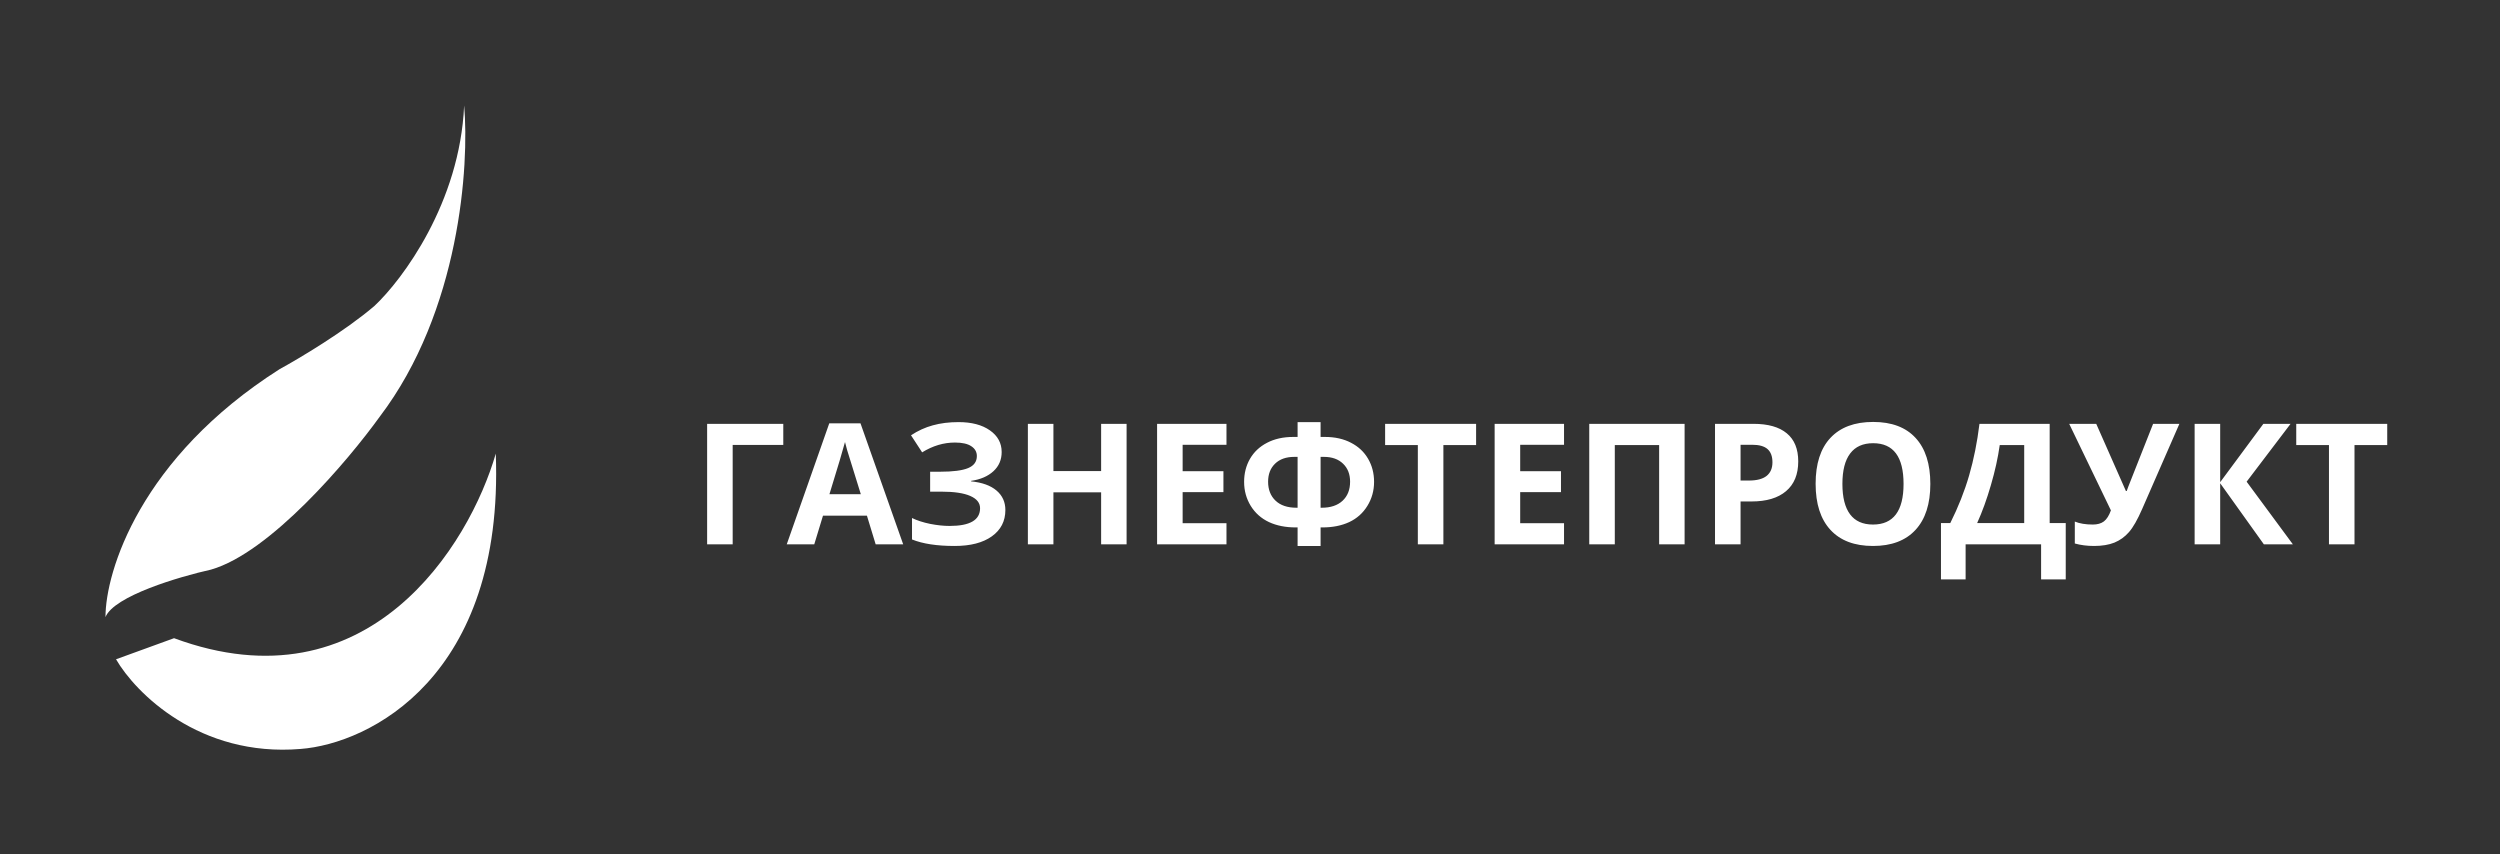
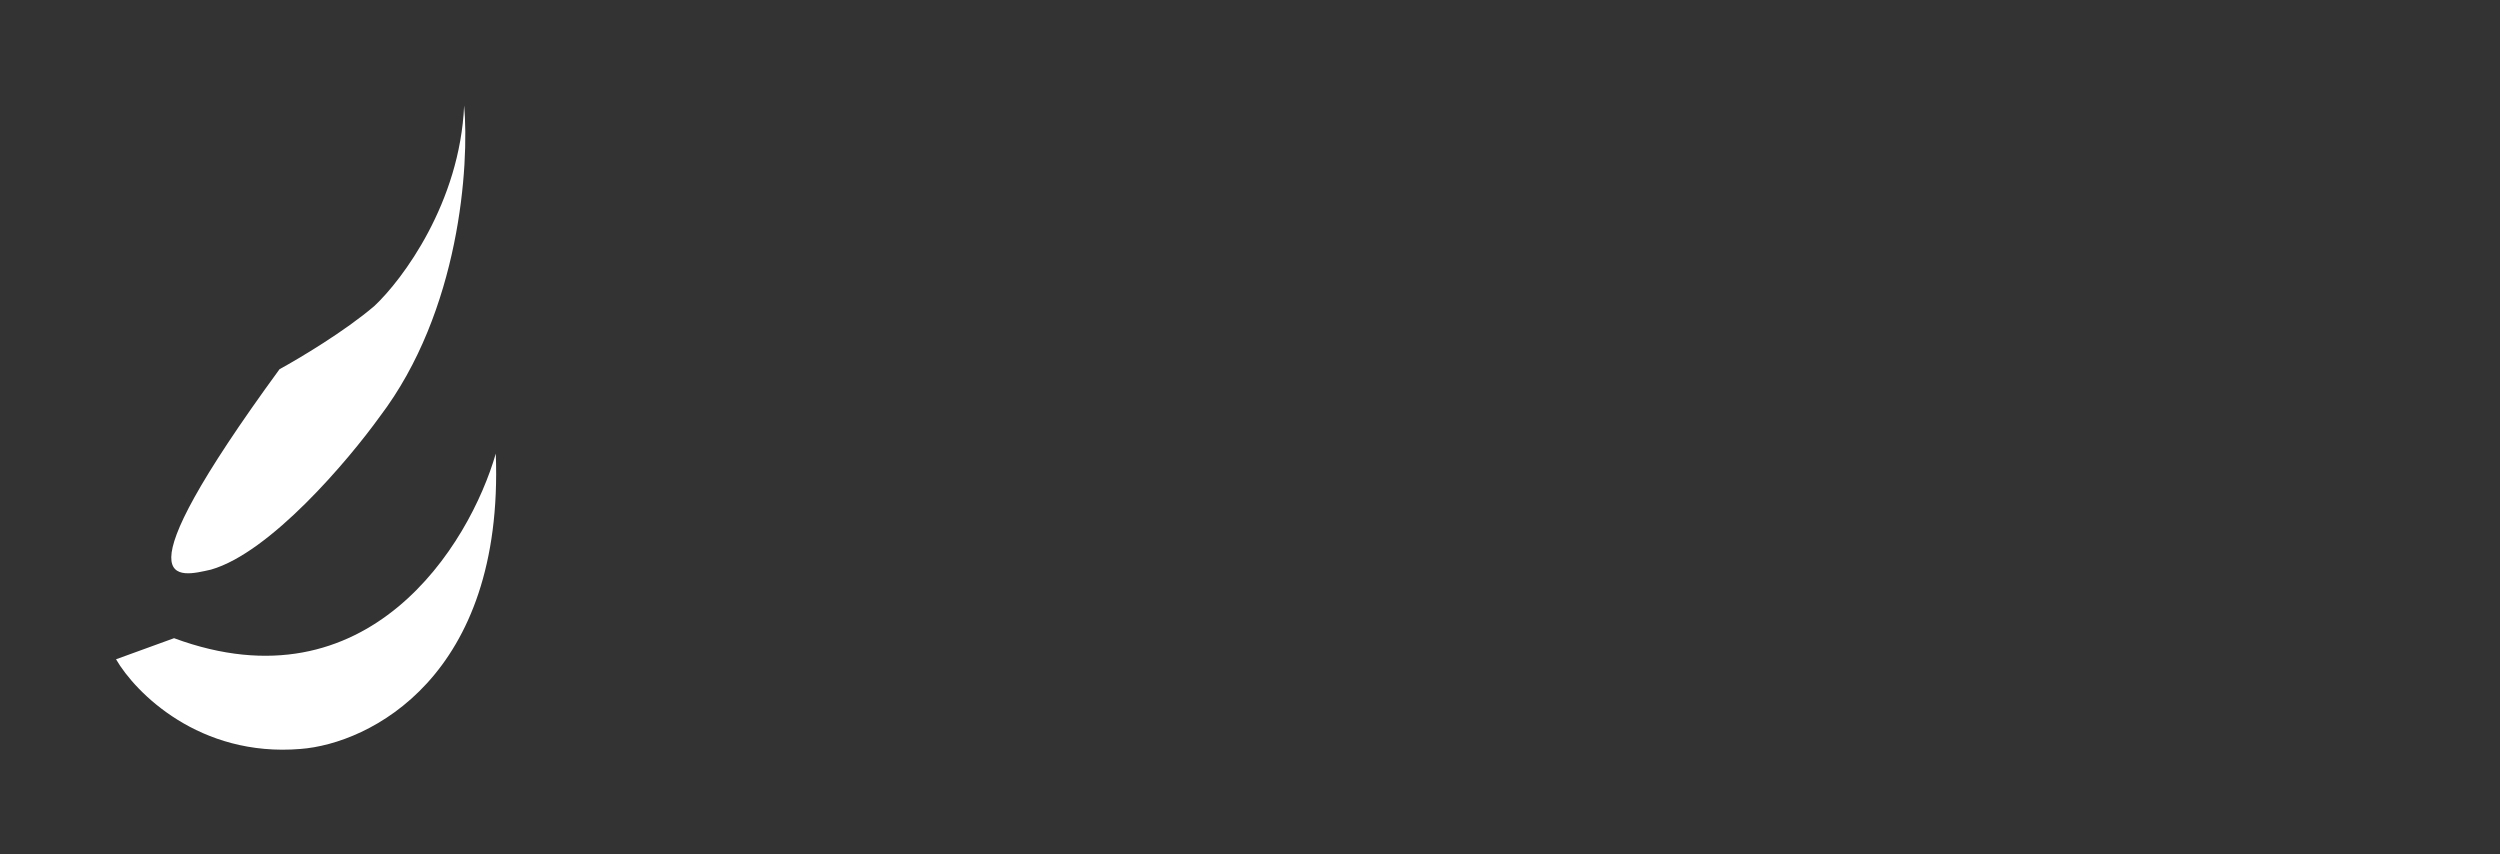
<svg xmlns="http://www.w3.org/2000/svg" width="237" height="81" viewBox="0 0 237 81" fill="none">
  <rect x="0" y="0" width="237" height="81" fill="#333333" stroke="none" />
-   <path d="M74.255 40.18V42.18H69.458V51.602H67.036V40.18H74.255ZM83.013 51.602L82.184 48.883H78.02L77.192 51.602H74.583L78.614 40.133H81.575L85.622 51.602H83.013ZM81.606 46.852C80.841 44.388 80.408 42.995 80.309 42.672C80.216 42.349 80.148 42.094 80.106 41.906C79.934 42.573 79.442 44.221 78.63 46.852H81.606ZM94.958 42.852C94.958 43.586 94.697 44.193 94.177 44.672C93.656 45.151 92.95 45.456 92.059 45.586V45.633C93.106 45.737 93.908 46.026 94.466 46.5C95.028 46.974 95.309 47.591 95.309 48.352C95.309 49.404 94.882 50.234 94.028 50.844C93.179 51.453 92.002 51.758 90.497 51.758C88.82 51.758 87.473 51.552 86.458 51.141V49.109C86.947 49.344 87.52 49.529 88.177 49.664C88.838 49.794 89.455 49.859 90.028 49.859C91.95 49.859 92.911 49.3 92.911 48.18C92.911 47.675 92.601 47.286 91.981 47.016C91.367 46.745 90.455 46.609 89.247 46.609H88.177V44.719H89.138C90.346 44.719 91.226 44.604 91.778 44.375C92.33 44.146 92.606 43.766 92.606 43.234C92.606 42.844 92.432 42.534 92.083 42.305C91.739 42.07 91.221 41.953 90.528 41.953C89.455 41.953 88.419 42.263 87.419 42.883L86.364 41.266C87.015 40.833 87.705 40.518 88.434 40.32C89.163 40.117 89.973 40.016 90.864 40.016C92.109 40.016 93.101 40.276 93.841 40.797C94.585 41.318 94.958 42.003 94.958 42.852ZM106.801 51.602H104.387V46.672H99.864V51.602H97.442V40.18H99.864V44.656H104.387V40.18H106.801V51.602ZM116.27 51.602H109.692V40.18H116.27V42.164H112.114V44.672H115.981V46.656H112.114V49.602H116.27V51.602ZM125.192 48.133H125.301C126.14 48.133 126.796 47.914 127.27 47.477C127.749 47.034 127.989 46.43 127.989 45.664C127.989 44.956 127.768 44.388 127.325 43.961C126.882 43.529 126.278 43.312 125.512 43.312H125.192V48.133ZM123.012 51.758V50H122.841C121.872 50 121.023 49.831 120.294 49.492C119.564 49.148 118.989 48.636 118.567 47.953C118.15 47.271 117.942 46.513 117.942 45.68C117.942 44.872 118.127 44.146 118.497 43.5C118.872 42.849 119.411 42.341 120.114 41.977C120.817 41.607 121.645 41.422 122.598 41.422H123.012V40.016H125.192V41.422H125.606C126.554 41.422 127.38 41.607 128.083 41.977C128.786 42.341 129.325 42.849 129.7 43.5C130.075 44.146 130.262 44.872 130.262 45.68C130.262 46.513 130.051 47.271 129.63 47.953C129.213 48.636 128.64 49.148 127.911 49.492C127.182 49.831 126.333 50 125.364 50H125.192V51.758H123.012ZM123.012 43.312H122.692C121.926 43.312 121.322 43.526 120.88 43.953C120.437 44.38 120.216 44.951 120.216 45.664C120.216 46.414 120.45 47.013 120.919 47.461C121.387 47.909 122.049 48.133 122.903 48.133H123.012V43.312ZM136.833 51.602H134.411V42.195H131.309V40.18H139.934V42.195H136.833V51.602ZM148.27 51.602H141.692V40.18H148.27V42.164H144.114V44.672H147.981V46.656H144.114V49.602H148.27V51.602ZM159.7 51.602H157.286V42.195H153.083V51.602H150.661V40.18H159.7V51.602ZM165.005 45.555H165.801C166.546 45.555 167.103 45.409 167.473 45.117C167.843 44.82 168.028 44.391 168.028 43.828C168.028 43.261 167.871 42.841 167.559 42.57C167.252 42.3 166.767 42.164 166.106 42.164H165.005V45.555ZM170.473 43.742C170.473 44.971 170.088 45.911 169.317 46.562C168.551 47.214 167.46 47.539 166.043 47.539H165.005V51.602H162.583V40.18H166.231C167.616 40.18 168.668 40.479 169.387 41.078C170.111 41.672 170.473 42.56 170.473 43.742ZM182.996 45.875C182.996 47.766 182.528 49.219 181.59 50.234C180.653 51.25 179.309 51.758 177.559 51.758C175.809 51.758 174.465 51.25 173.528 50.234C172.59 49.219 172.121 47.761 172.121 45.859C172.121 43.958 172.59 42.508 173.528 41.508C174.47 40.503 175.819 40 177.575 40C179.33 40 180.671 40.505 181.598 41.516C182.53 42.526 182.996 43.979 182.996 45.875ZM174.66 45.875C174.66 47.151 174.903 48.112 175.387 48.758C175.871 49.404 176.595 49.727 177.559 49.727C179.491 49.727 180.457 48.443 180.457 45.875C180.457 43.302 179.496 42.016 177.575 42.016C176.611 42.016 175.884 42.341 175.395 42.992C174.905 43.638 174.66 44.599 174.66 45.875ZM184.004 49.586H184.887C185.642 48.076 186.239 46.568 186.676 45.062C187.114 43.552 187.439 41.925 187.653 40.18H194.309V49.586H195.832V54.93H193.496V51.602H186.34V54.93H184.004V49.586ZM189.575 42.195C189.408 43.388 189.129 44.651 188.739 45.984C188.353 47.318 187.918 48.518 187.434 49.586H191.895V42.195H189.575ZM206.606 40.18L203.075 48.258C202.632 49.273 202.215 50.003 201.825 50.445C201.439 50.888 200.981 51.219 200.45 51.438C199.918 51.651 199.272 51.758 198.512 51.758C197.861 51.758 197.254 51.68 196.692 51.523V49.445C197.15 49.633 197.72 49.727 198.403 49.727C198.835 49.727 199.184 49.628 199.45 49.43C199.715 49.227 199.937 48.878 200.114 48.383L196.16 40.18H198.723L201.536 46.547H201.614L201.754 46.156L204.114 40.18H206.606ZM217.364 51.602H214.614L210.473 45.812V51.602H208.051V40.18H210.473V45.711L214.567 40.18H217.145L212.981 45.664L217.364 51.602ZM223.207 51.602H220.786V42.195H217.684V40.18H226.309V42.195H223.207V51.602Z" fill="white" />
  <path d="M28.5 71C18.9 71.8 12.833 65.667 11 62.5L16.5 60.5C34.9 67.3 44.5 51.667 47 43C47.8 64.2 35 70.5 28.5 71Z" fill="white" />
-   <path d="M26.5 35C13.3 43.4 10 54.167 10 58.5C10.8 56.5 17 54.667 20 54C25.6 52.4 33 43.667 36 39.5C43.6 29.5 44.5 15.667 44 10C43.6 19.2 38.167 26.5 35.5 29C32.7 31.4 28.333 34 26.5 35Z" fill="white" />
+   <path d="M26.5 35C10.8 56.5 17 54.667 20 54C25.6 52.4 33 43.667 36 39.5C43.6 29.5 44.5 15.667 44 10C43.6 19.2 38.167 26.5 35.5 29C32.7 31.4 28.333 34 26.5 35Z" fill="white" />
</svg>